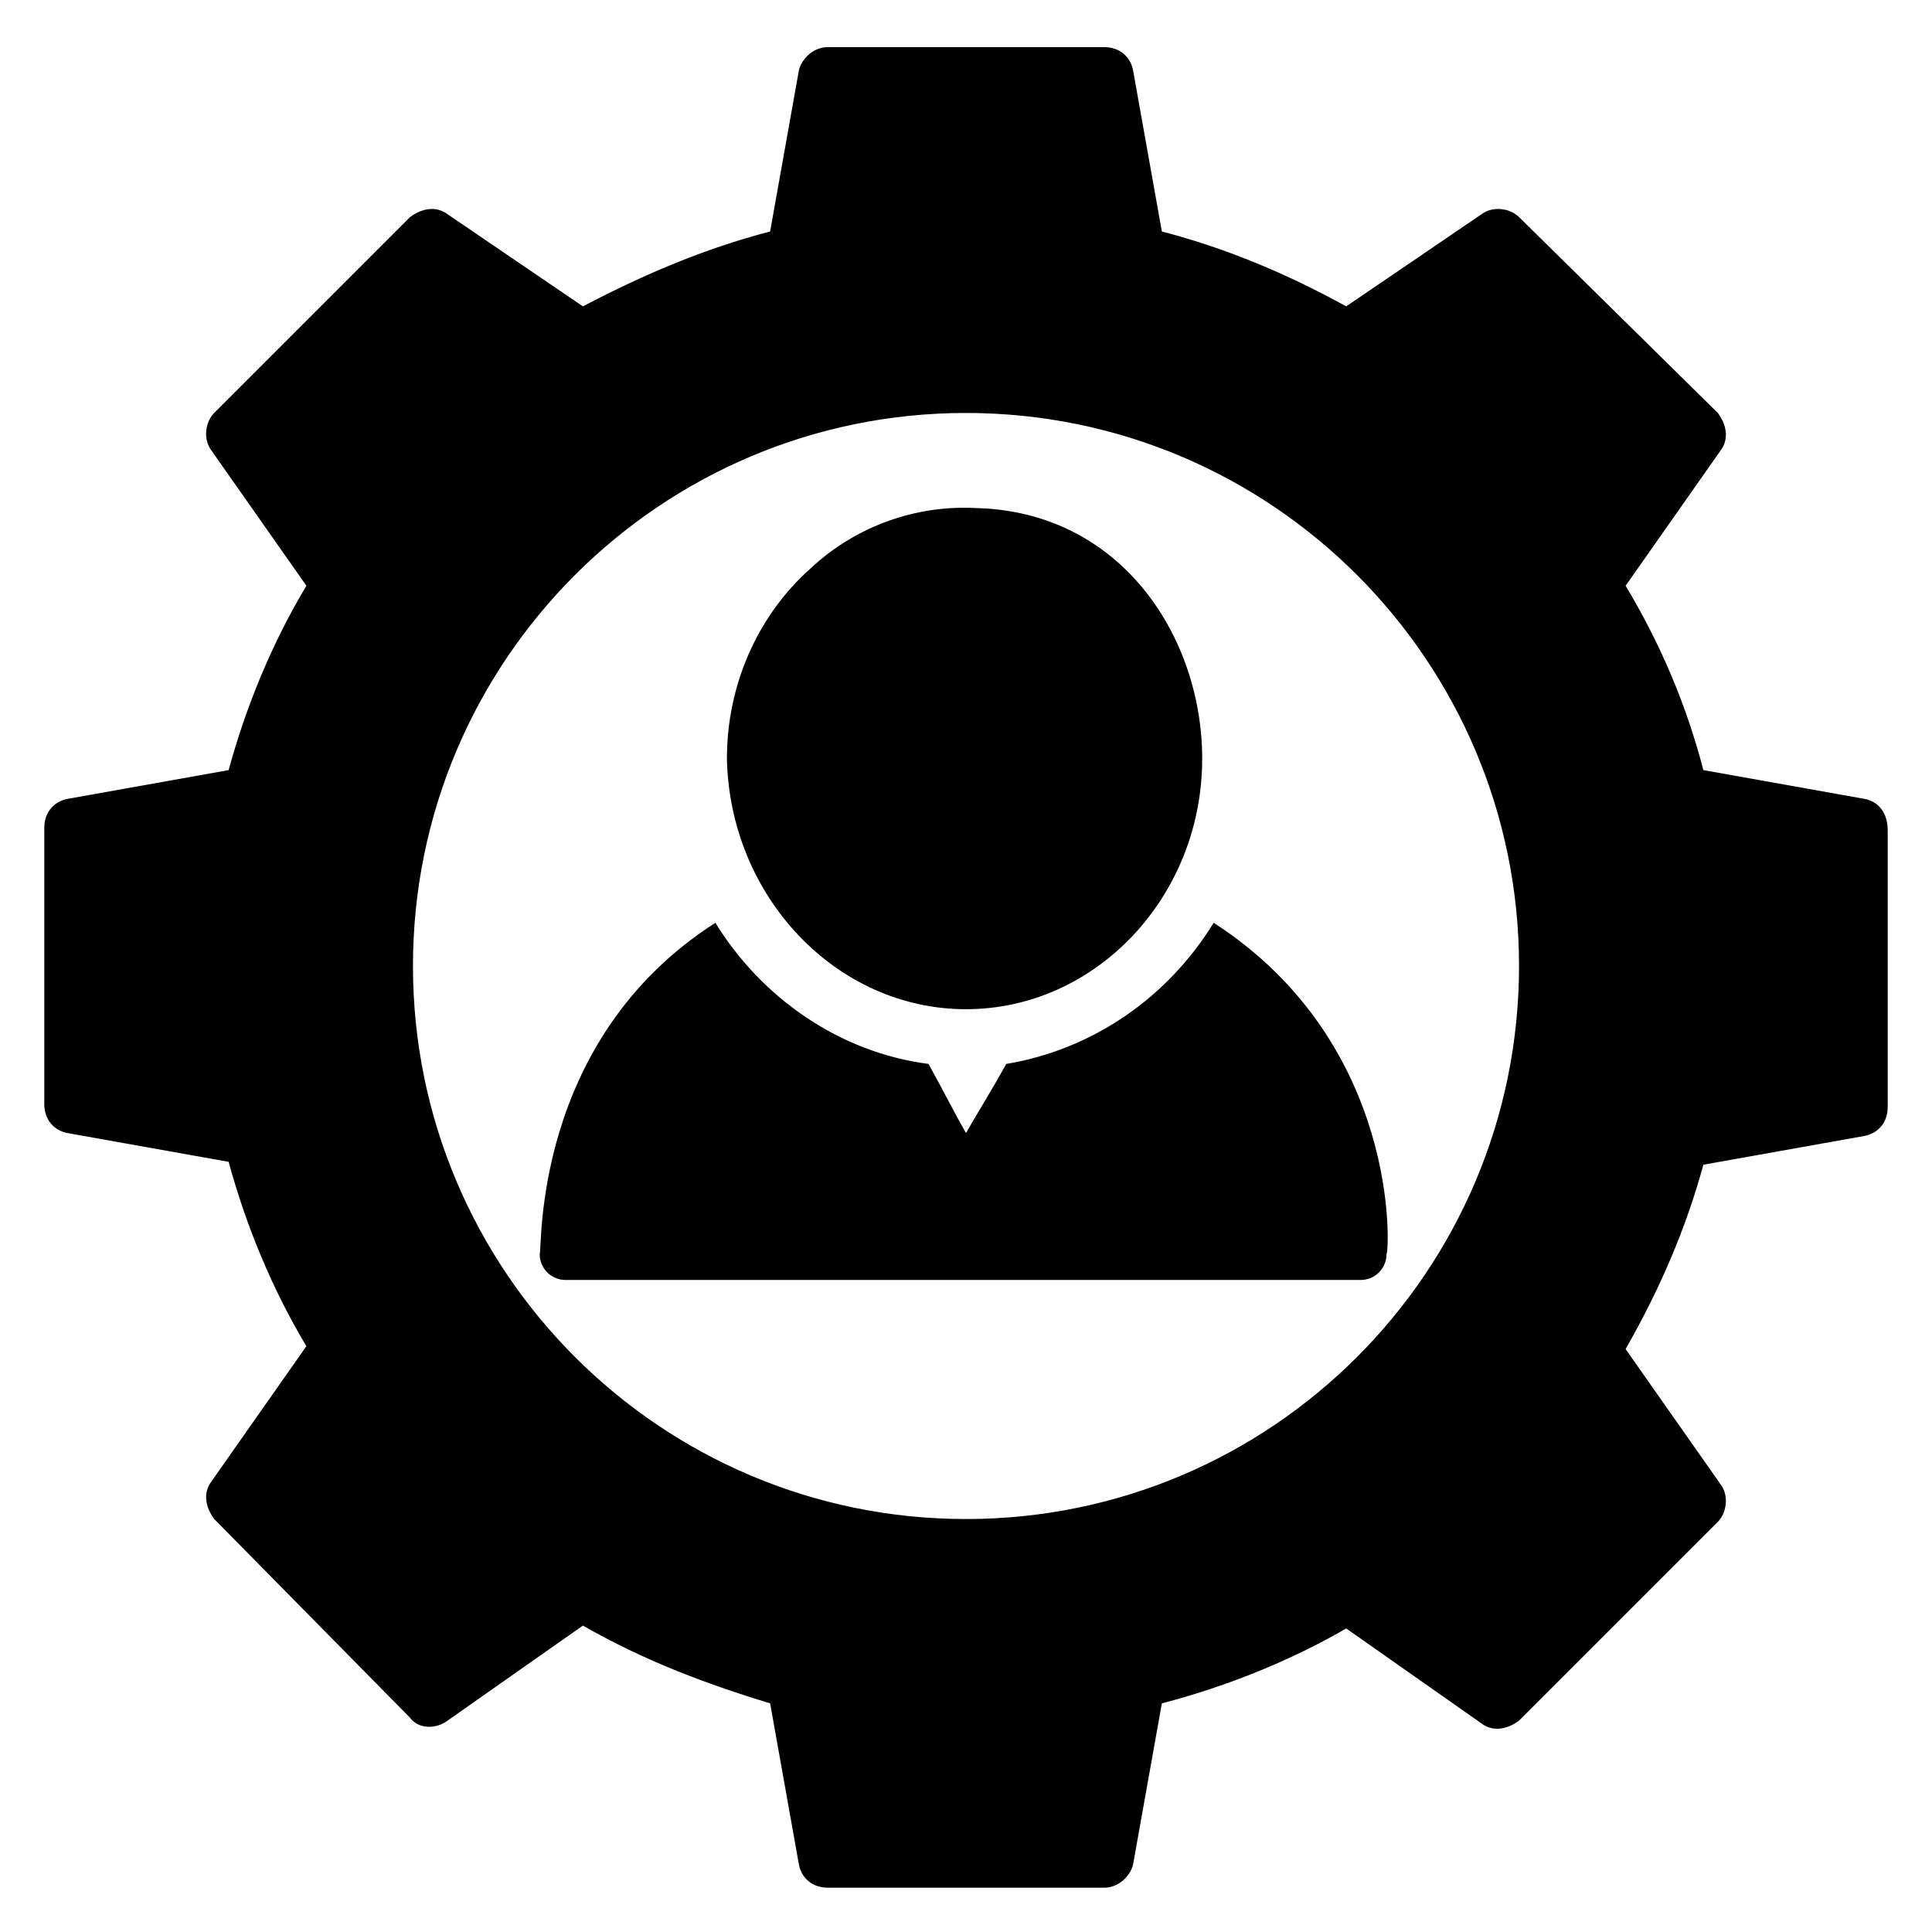
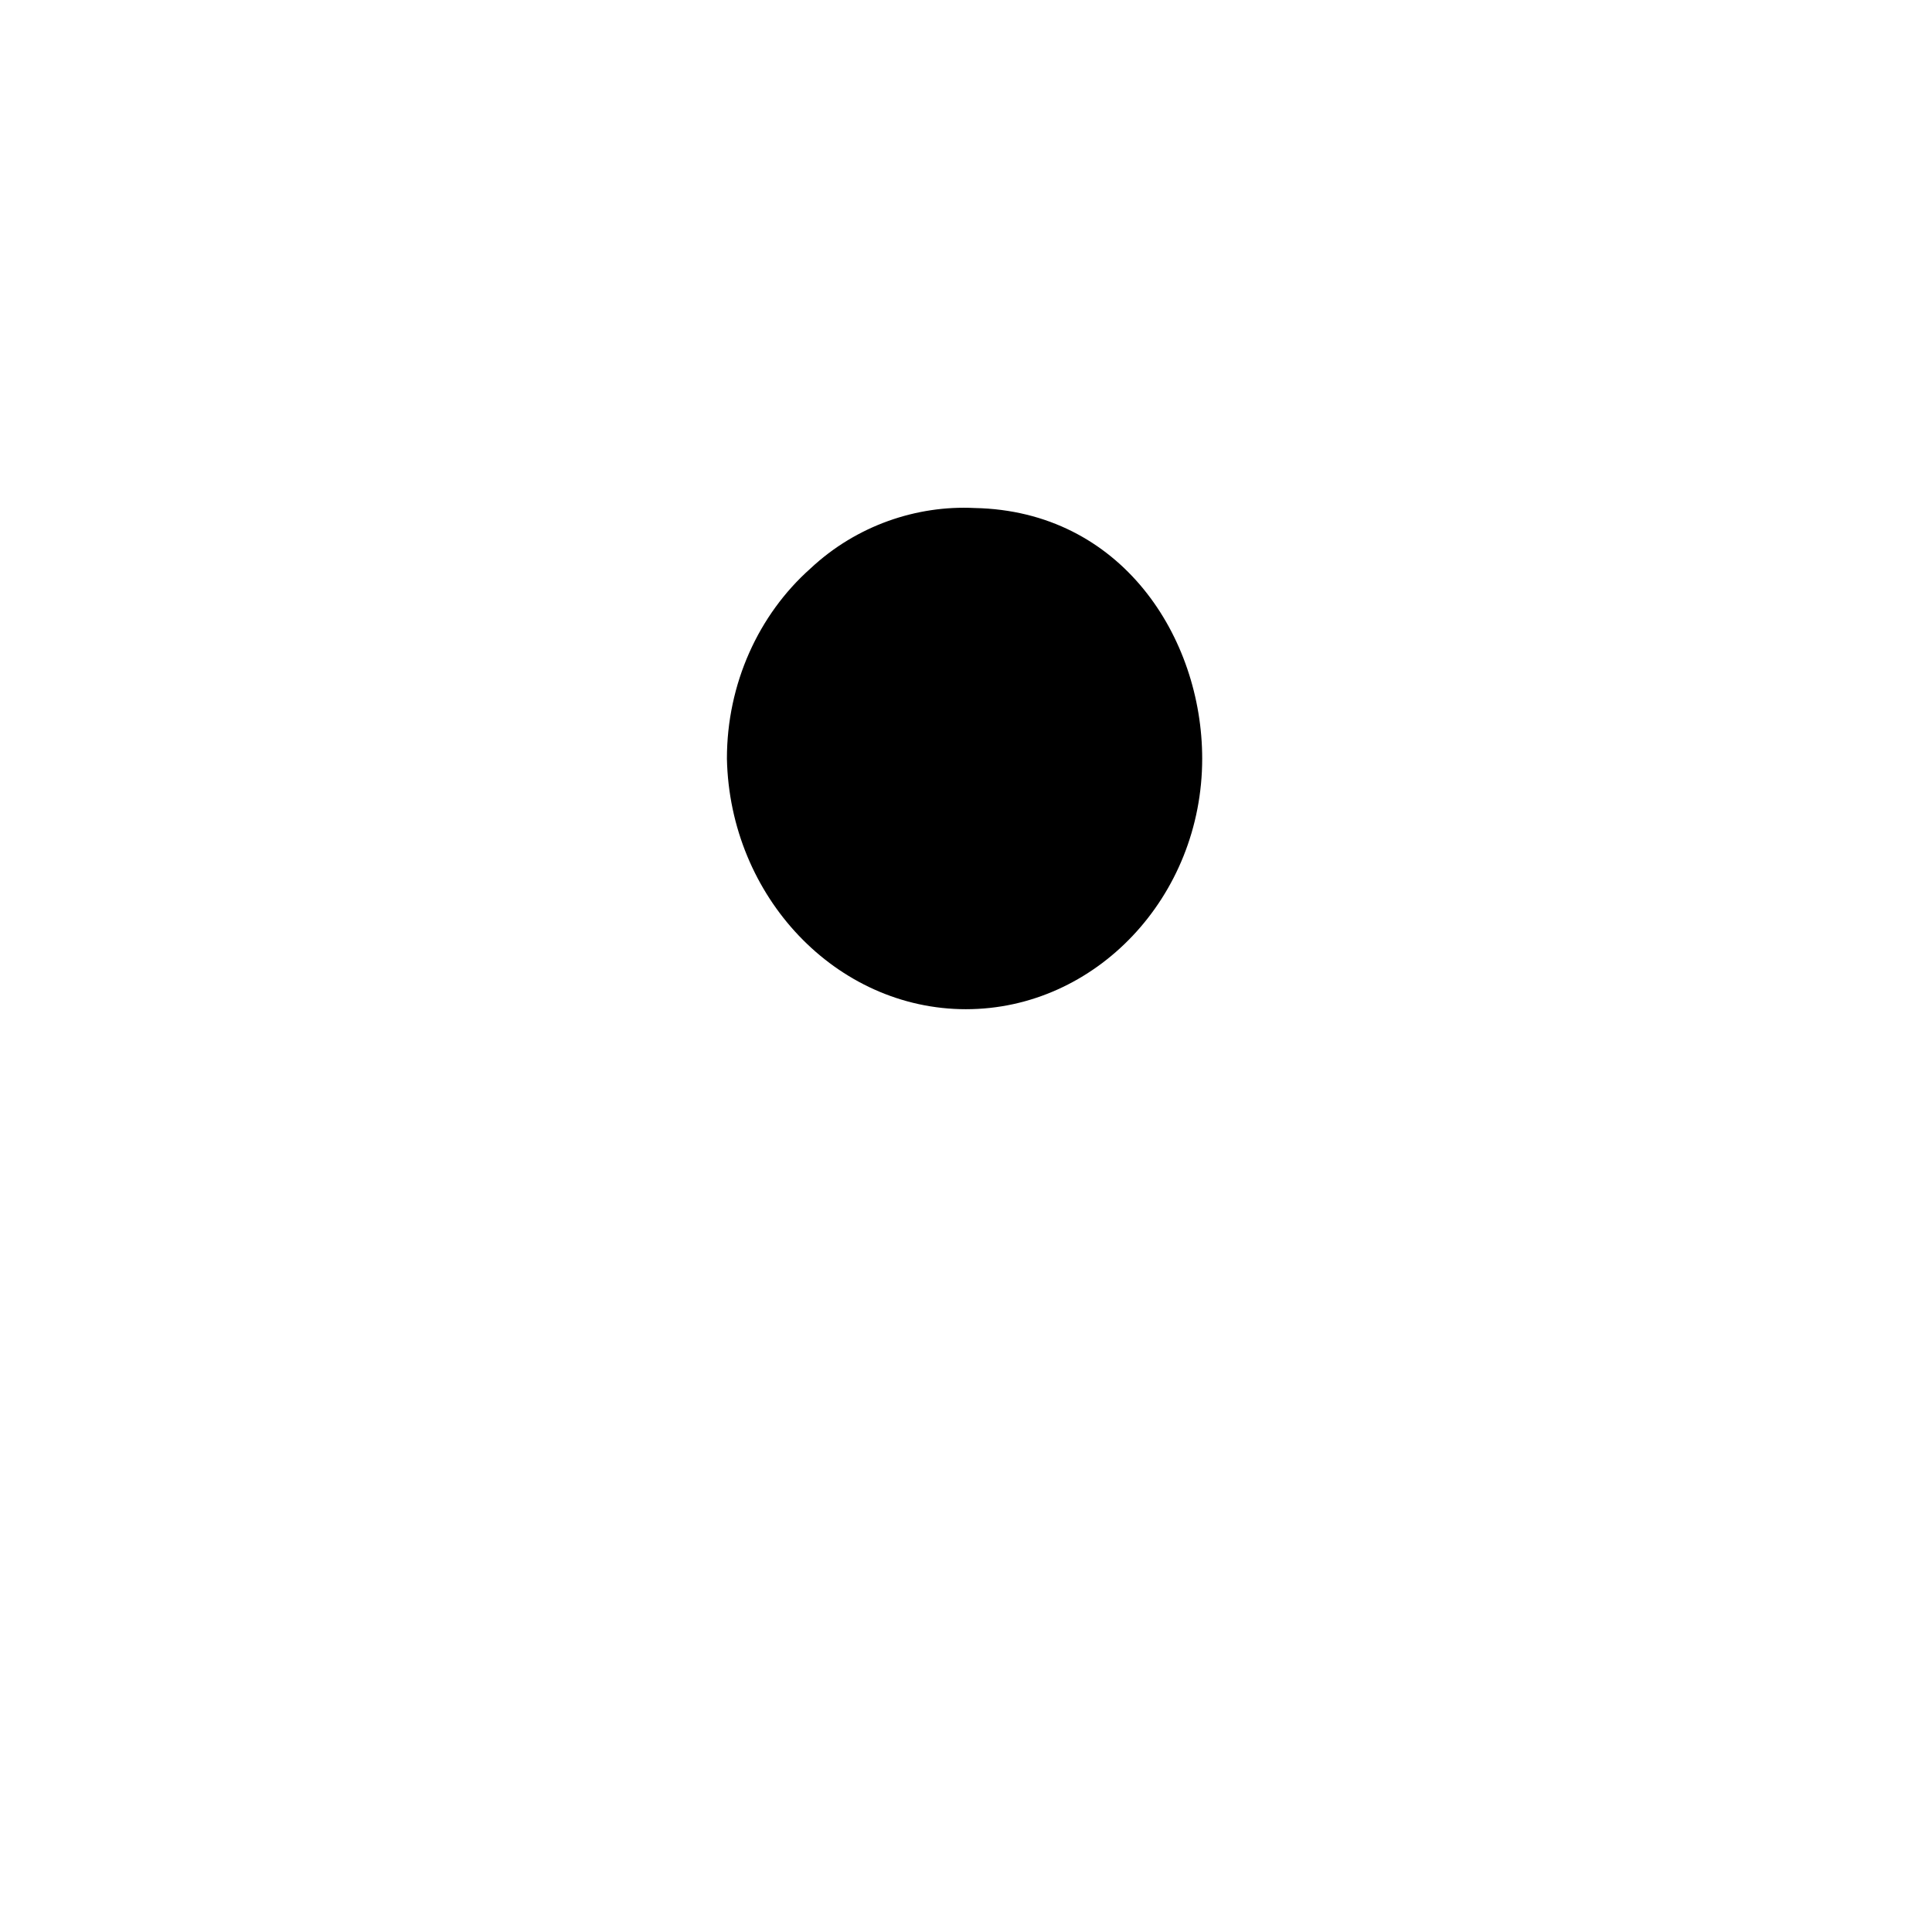
<svg xmlns="http://www.w3.org/2000/svg" fill="#000000" width="800px" height="800px" version="1.1" viewBox="144 144 512 512">
  <g>
-     <path d="m465.64 388.55c-12.215 19.848-32.062 33.586-54.961 37.402-3.816 6.871-7.633 12.977-10.688 18.32-3.055-5.344-6.106-11.449-9.922-18.32-23.664-3.055-44.273-17.559-56.488-37.402-48.855 31.297-45.801 87.023-46.562 87.785 0 3.816 3.055 6.871 6.871 6.871h210.68c3.816 0 6.871-3.055 6.871-6.871 0.762-0.762 3.816-55.723-45.805-87.785z" />
    <path d="m400 411.45c34.352 0 62.594-29.77 62.594-66.41 0-32.062-21.375-65.648-60.305-66.41-15.266-0.762-31.297 4.582-43.512 16.031-13.742 12.215-22.137 30.535-22.137 50.383 0.762 36.637 29.008 66.406 63.359 66.406z" />
-     <path d="m638.16 355.72-42.746-7.633c-4.582-17.559-11.449-33.586-20.609-48.855l25.191-35.879c2.289-3.055 1.527-6.871-0.762-9.922l-52.676-51.906c-2.289-2.289-6.871-3.055-9.922-0.762l-35.879 24.426c-15.266-8.398-31.297-15.266-48.855-19.848l-7.633-42.746c-0.762-3.816-3.816-6.106-7.633-6.106h-73.281c-3.816 0-6.871 3.055-7.633 6.106l-7.633 42.746c-17.559 4.582-33.586 11.449-49.617 19.848l-35.879-24.426c-3.055-2.289-6.871-1.527-9.922 0.762l-51.906 51.906c-2.289 2.289-3.055 6.871-0.762 9.922l25.191 35.879c-9.16 15.266-16.031 32.062-20.609 48.855l-42.746 7.633c-3.816 0.762-6.106 3.816-6.106 7.633v73.281c0 3.816 2.289 6.871 6.106 7.633l42.746 7.633c4.582 16.793 11.449 33.586 20.609 48.855l-25.191 35.879c-2.289 3.055-1.527 6.871 0.762 9.922l51.906 52.672c2.289 3.055 6.871 3.055 9.922 0.762l35.879-25.191c16.031 9.16 32.062 15.266 49.617 20.609l7.633 42.746c0.762 3.816 3.816 6.106 7.633 6.106h73.281c3.816 0 6.871-3.055 7.633-6.106l7.633-42.746c17.559-4.582 34.352-11.449 48.855-19.848l35.879 25.191c3.055 2.289 6.871 1.527 9.922-0.762l52.672-52.672c2.289-2.289 3.055-6.871 0.762-9.922l-25.191-35.879c9.16-16.031 16.031-32.062 20.609-48.855l42.746-7.633c3.816-0.762 6.106-3.816 6.106-7.633v-73.281c0.004-4.574-2.285-7.629-6.102-8.395zm-238.16 190.84c-80.914 0-146.56-65.648-146.56-146.56 0-80.918 65.645-146.56 146.56-146.56 80.914 0 146.56 65.648 146.56 146.56s-65.648 146.56-146.56 146.56z" />
  </g>
</svg>